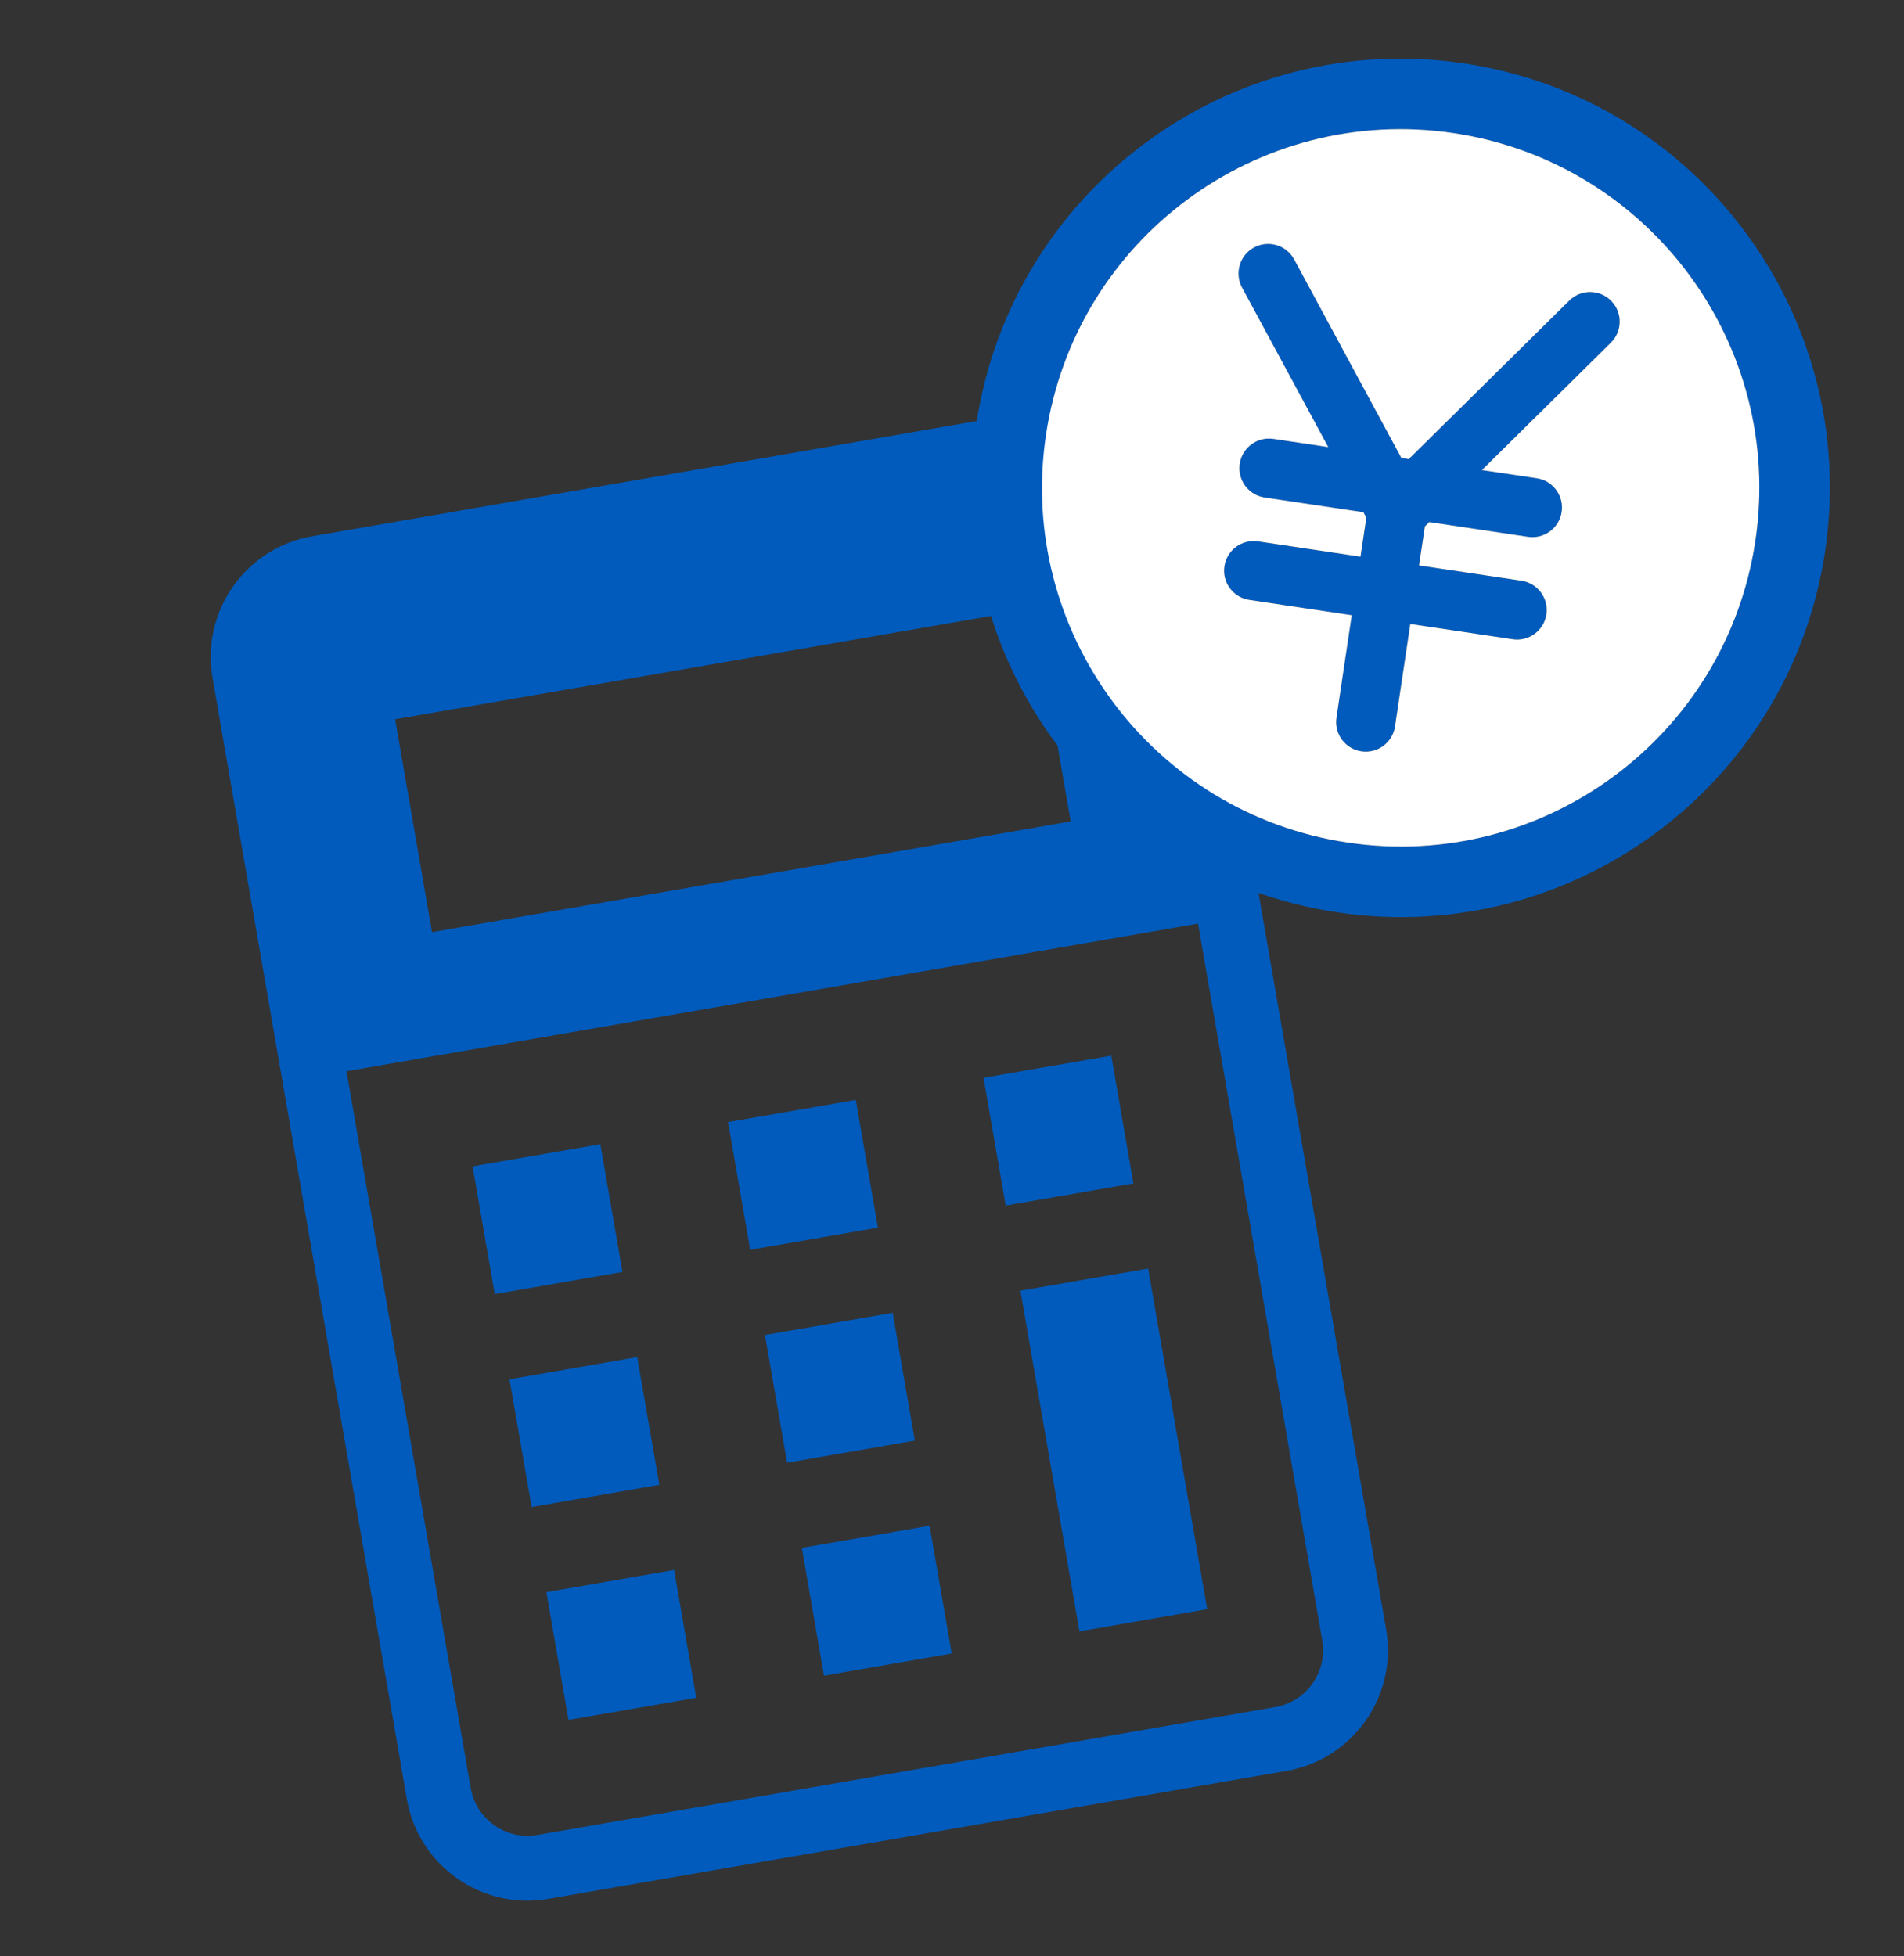
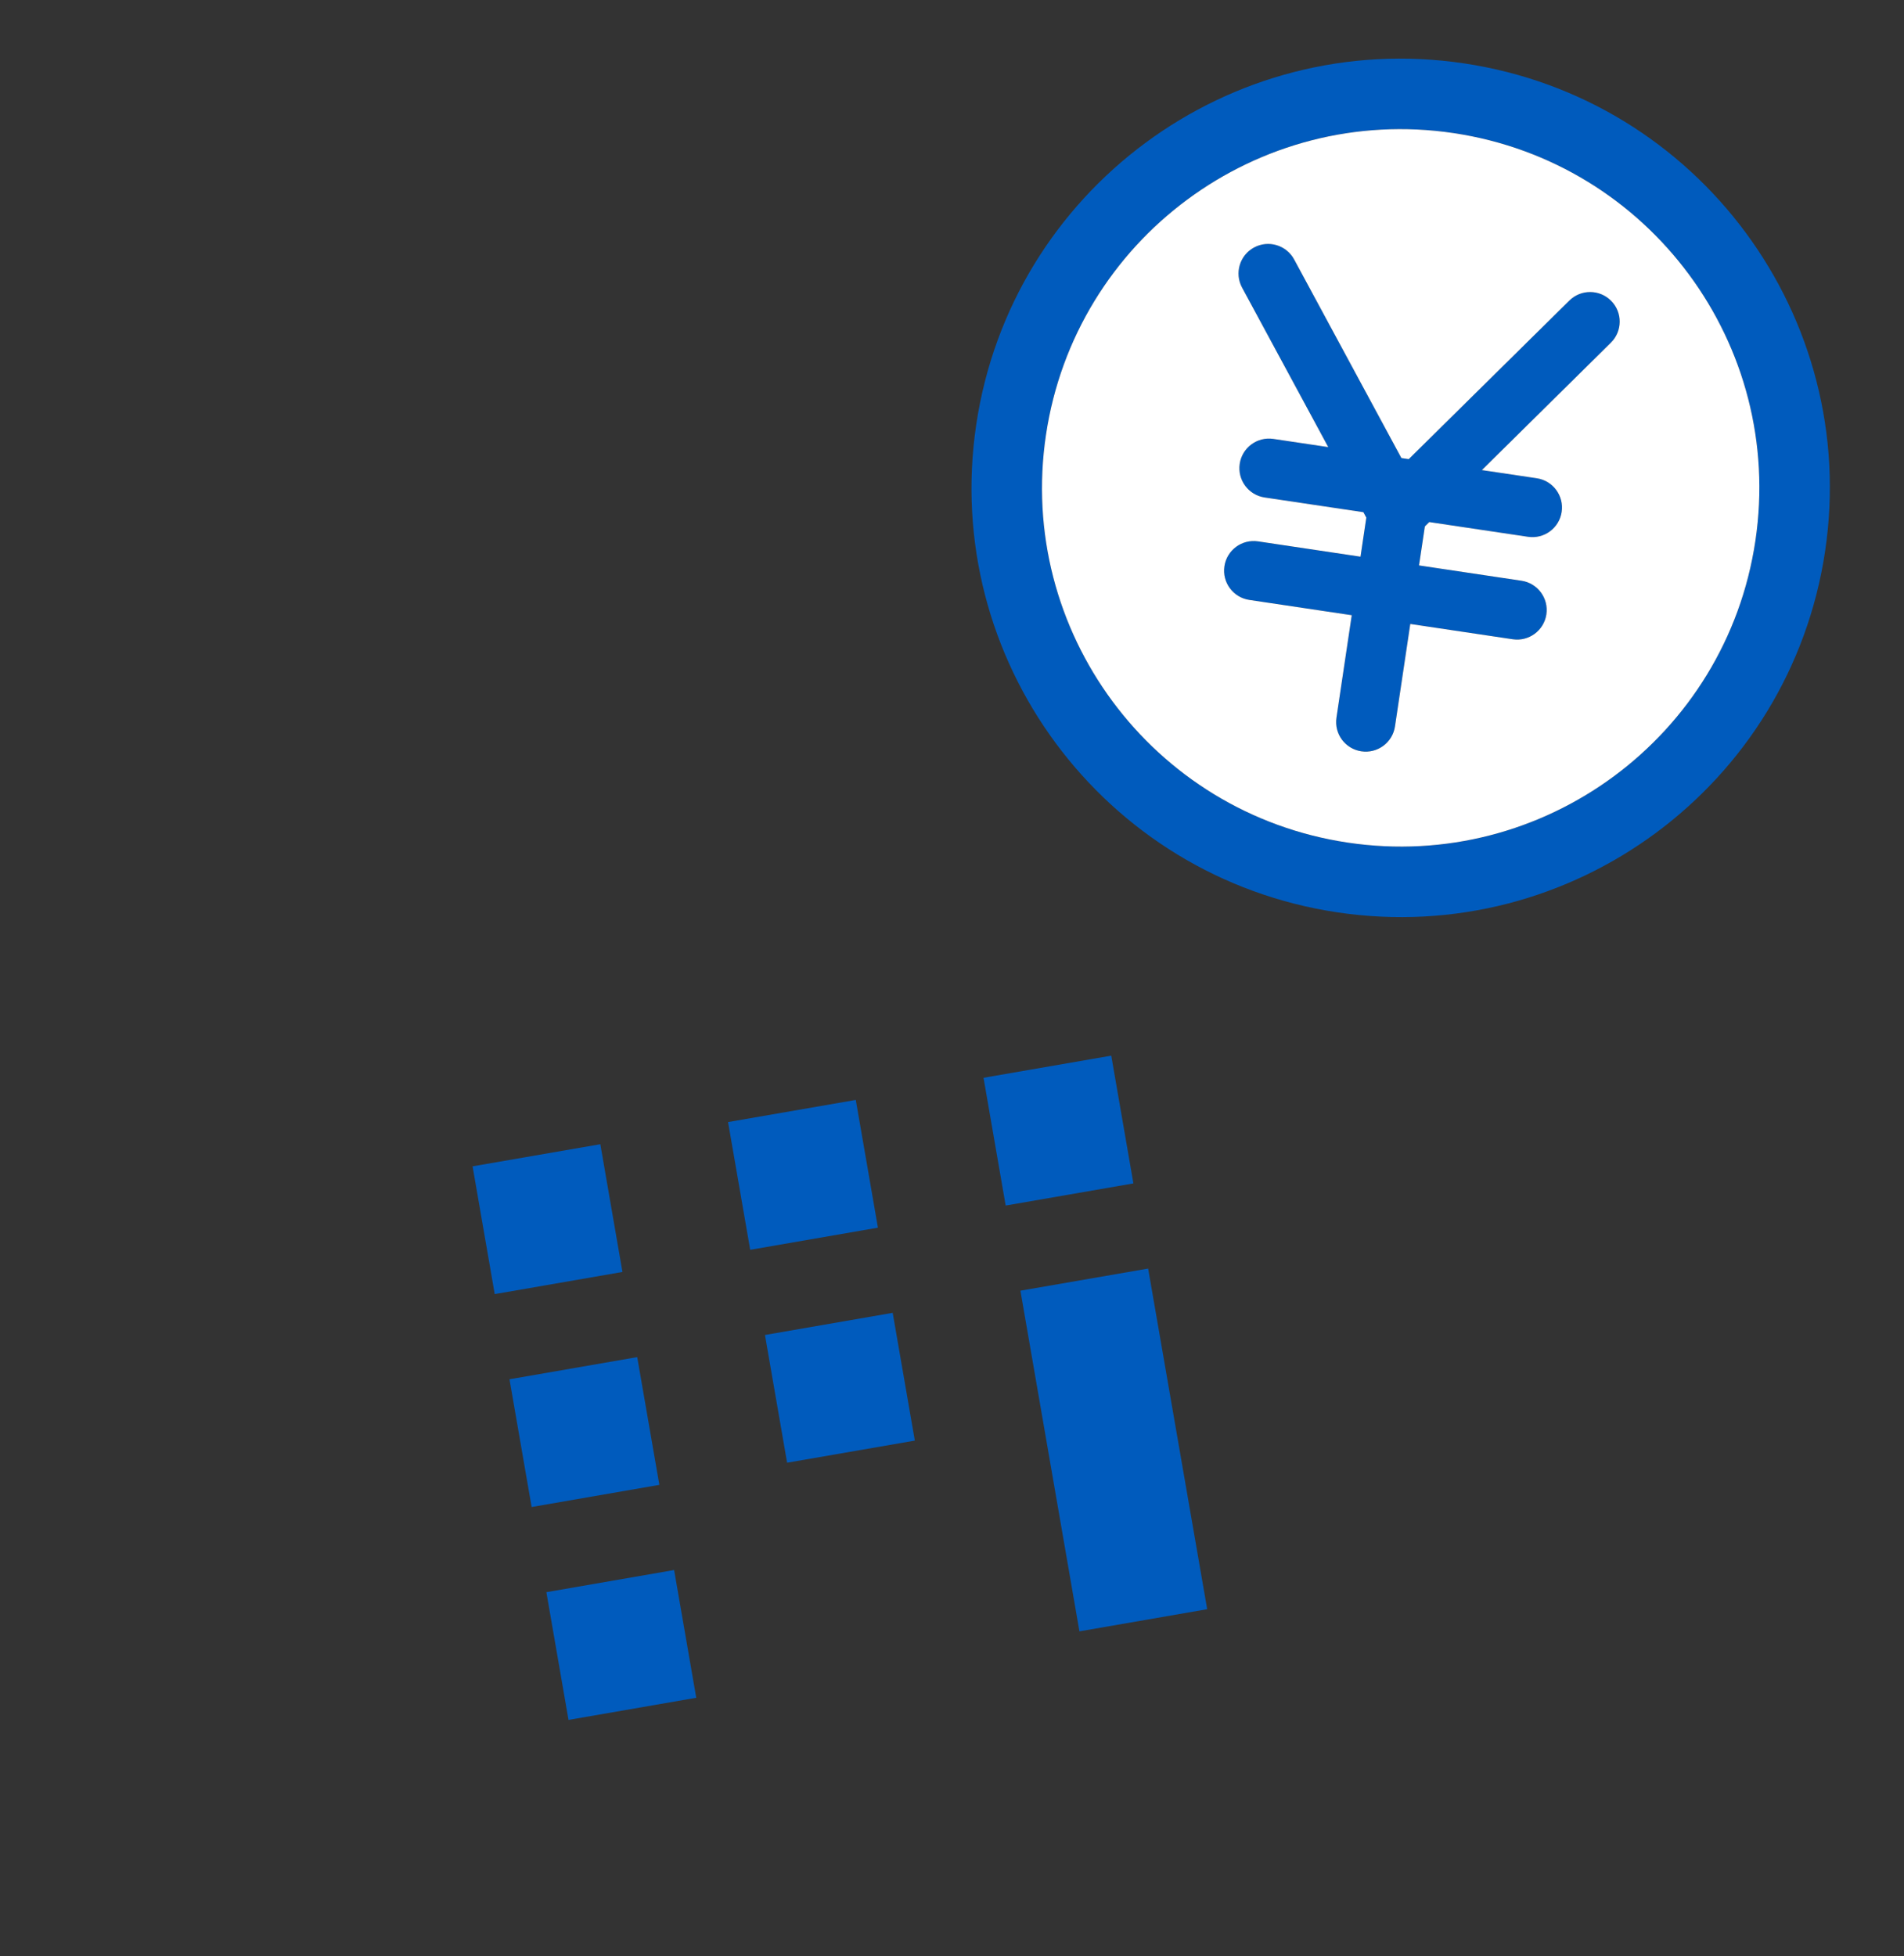
<svg xmlns="http://www.w3.org/2000/svg" width="73" height="75" viewBox="0 0 73 75" fill="none">
  <rect x="0" y="0" width="73" height="75" fill="#333333" stroke="none" />
  <g clip-path="url(#clip0_1_15)">
    <path d="M25.846 60.189L20.948 61.038L21.797 65.935L26.694 65.086L25.846 60.189Z" fill="#005BBD" />
    <path d="M24.431 52.027L19.534 52.876L20.383 57.773L25.28 56.924L24.431 52.027Z" fill="#005BBD" />
    <path d="M23.017 43.865L18.119 44.713L18.968 49.611L23.865 48.762L23.017 43.865Z" fill="#005BBD" />
-     <path d="M35.641 58.492L30.743 59.341L31.592 64.238L36.489 63.389L35.641 58.492Z" fill="#005BBD" />
    <path d="M34.226 50.329L29.329 51.178L30.178 56.075L35.075 55.227L34.226 50.329Z" fill="#005BBD" />
    <path d="M32.811 42.167L27.914 43.016L28.763 47.913L33.66 47.064L32.811 42.167Z" fill="#005BBD" />
    <path d="M44.02 48.632L39.123 49.48L41.386 62.54L46.284 61.691L44.02 48.632Z" fill="#005BBD" />
    <path d="M42.606 40.47L37.709 41.318L38.558 46.216L43.455 45.367L42.606 40.47Z" fill="#005BBD" />
-     <path d="M40.266 15.653L11.974 20.557C9.418 20.999 7.705 23.431 8.148 25.985L15.598 68.971C16.04 71.524 18.472 73.238 21.027 72.795L49.319 67.891C51.875 67.448 53.587 65.017 53.144 62.463L45.694 19.478C45.251 16.924 42.821 15.21 40.266 15.653ZM15.149 27.573L39.635 23.329L41.05 31.491L16.563 35.735L15.149 27.573ZM50.695 62.887C50.903 64.088 50.095 65.234 48.895 65.442L20.603 70.346C19.403 70.554 18.254 69.746 18.046 68.546L13.284 41.067L45.933 35.408L50.695 62.887Z" fill="#005BBD" />
  </g>
  <path d="M61.762 13.137L56.816 18.021L58.921 18.335C59.54 18.427 59.968 19.005 59.875 19.625C59.783 20.244 59.205 20.672 58.585 20.579L54.798 20.014L54.63 20.18L54.406 21.676L58.334 22.263C58.953 22.355 59.381 22.933 59.289 23.553C59.196 24.172 58.618 24.6 57.999 24.507L54.071 23.921L53.484 27.849C53.392 28.468 52.814 28.896 52.194 28.803C51.575 28.711 51.147 28.133 51.24 27.513L51.826 23.585L47.898 22.999C47.279 22.906 46.851 22.328 46.944 21.709C47.036 21.089 47.614 20.662 48.234 20.754L52.162 21.341L52.385 19.844L52.273 19.636L48.485 19.071C47.866 18.978 47.438 18.4 47.531 17.781C47.623 17.162 48.201 16.734 48.82 16.826L50.925 17.14L47.621 11.025C47.324 10.474 47.529 9.785 48.08 9.488C48.634 9.189 49.321 9.397 49.618 9.946L53.73 17.56L54.011 17.602L60.168 11.523C60.613 11.083 61.331 11.086 61.773 11.534C62.213 11.978 62.208 12.697 61.762 13.137ZM69.975 21.133C68.633 30.12 60.26 36.318 51.273 34.976C42.286 33.633 36.088 25.26 37.43 16.273C38.772 7.286 47.146 1.088 56.133 2.43C65.12 3.772 71.318 12.146 69.975 21.133ZM67.302 20.734C68.424 13.223 63.245 6.225 55.734 5.103C48.223 3.982 41.225 9.161 40.103 16.672C38.982 24.183 44.161 31.181 51.672 32.302C59.182 33.424 66.181 28.245 67.302 20.734Z" fill="#005BBD" />
  <path fill-rule="evenodd" clip-rule="evenodd" d="M67.302 20.734C68.424 13.223 63.245 6.225 55.734 5.103C48.223 3.982 41.225 9.161 40.103 16.672C38.982 24.183 44.161 31.181 51.672 32.302C59.182 33.424 66.181 28.245 67.302 20.734ZM56.816 18.021L61.762 13.137C62.208 12.697 62.213 11.978 61.773 11.534C61.331 11.086 60.613 11.083 60.168 11.523L54.011 17.602L53.73 17.56L49.618 9.946C49.321 9.397 48.634 9.189 48.08 9.488C47.529 9.785 47.324 10.474 47.621 11.025L50.925 17.14L48.82 16.826C48.201 16.734 47.623 17.162 47.531 17.781C47.438 18.4 47.866 18.978 48.485 19.071L52.273 19.636L52.385 19.844L52.162 21.341L48.234 20.754C47.614 20.662 47.036 21.089 46.944 21.709C46.851 22.328 47.279 22.906 47.898 22.999L51.826 23.585L51.24 27.513C51.147 28.133 51.575 28.711 52.194 28.803C52.814 28.896 53.392 28.468 53.484 27.849L54.071 23.921L57.999 24.507C58.618 24.6 59.196 24.172 59.289 23.553C59.381 22.933 58.953 22.355 58.334 22.263L54.406 21.676L54.63 20.18L54.798 20.014L58.585 20.579C59.205 20.672 59.783 20.244 59.875 19.625C59.968 19.005 59.54 18.427 58.921 18.335L56.816 18.021Z" fill="white" />
  <defs>
    <clipPath id="clip0_1_15">
      <rect width="53.017" height="53.017" fill="white" transform="translate(0 22.631) rotate(-9.833)" />
    </clipPath>
  </defs>
</svg>